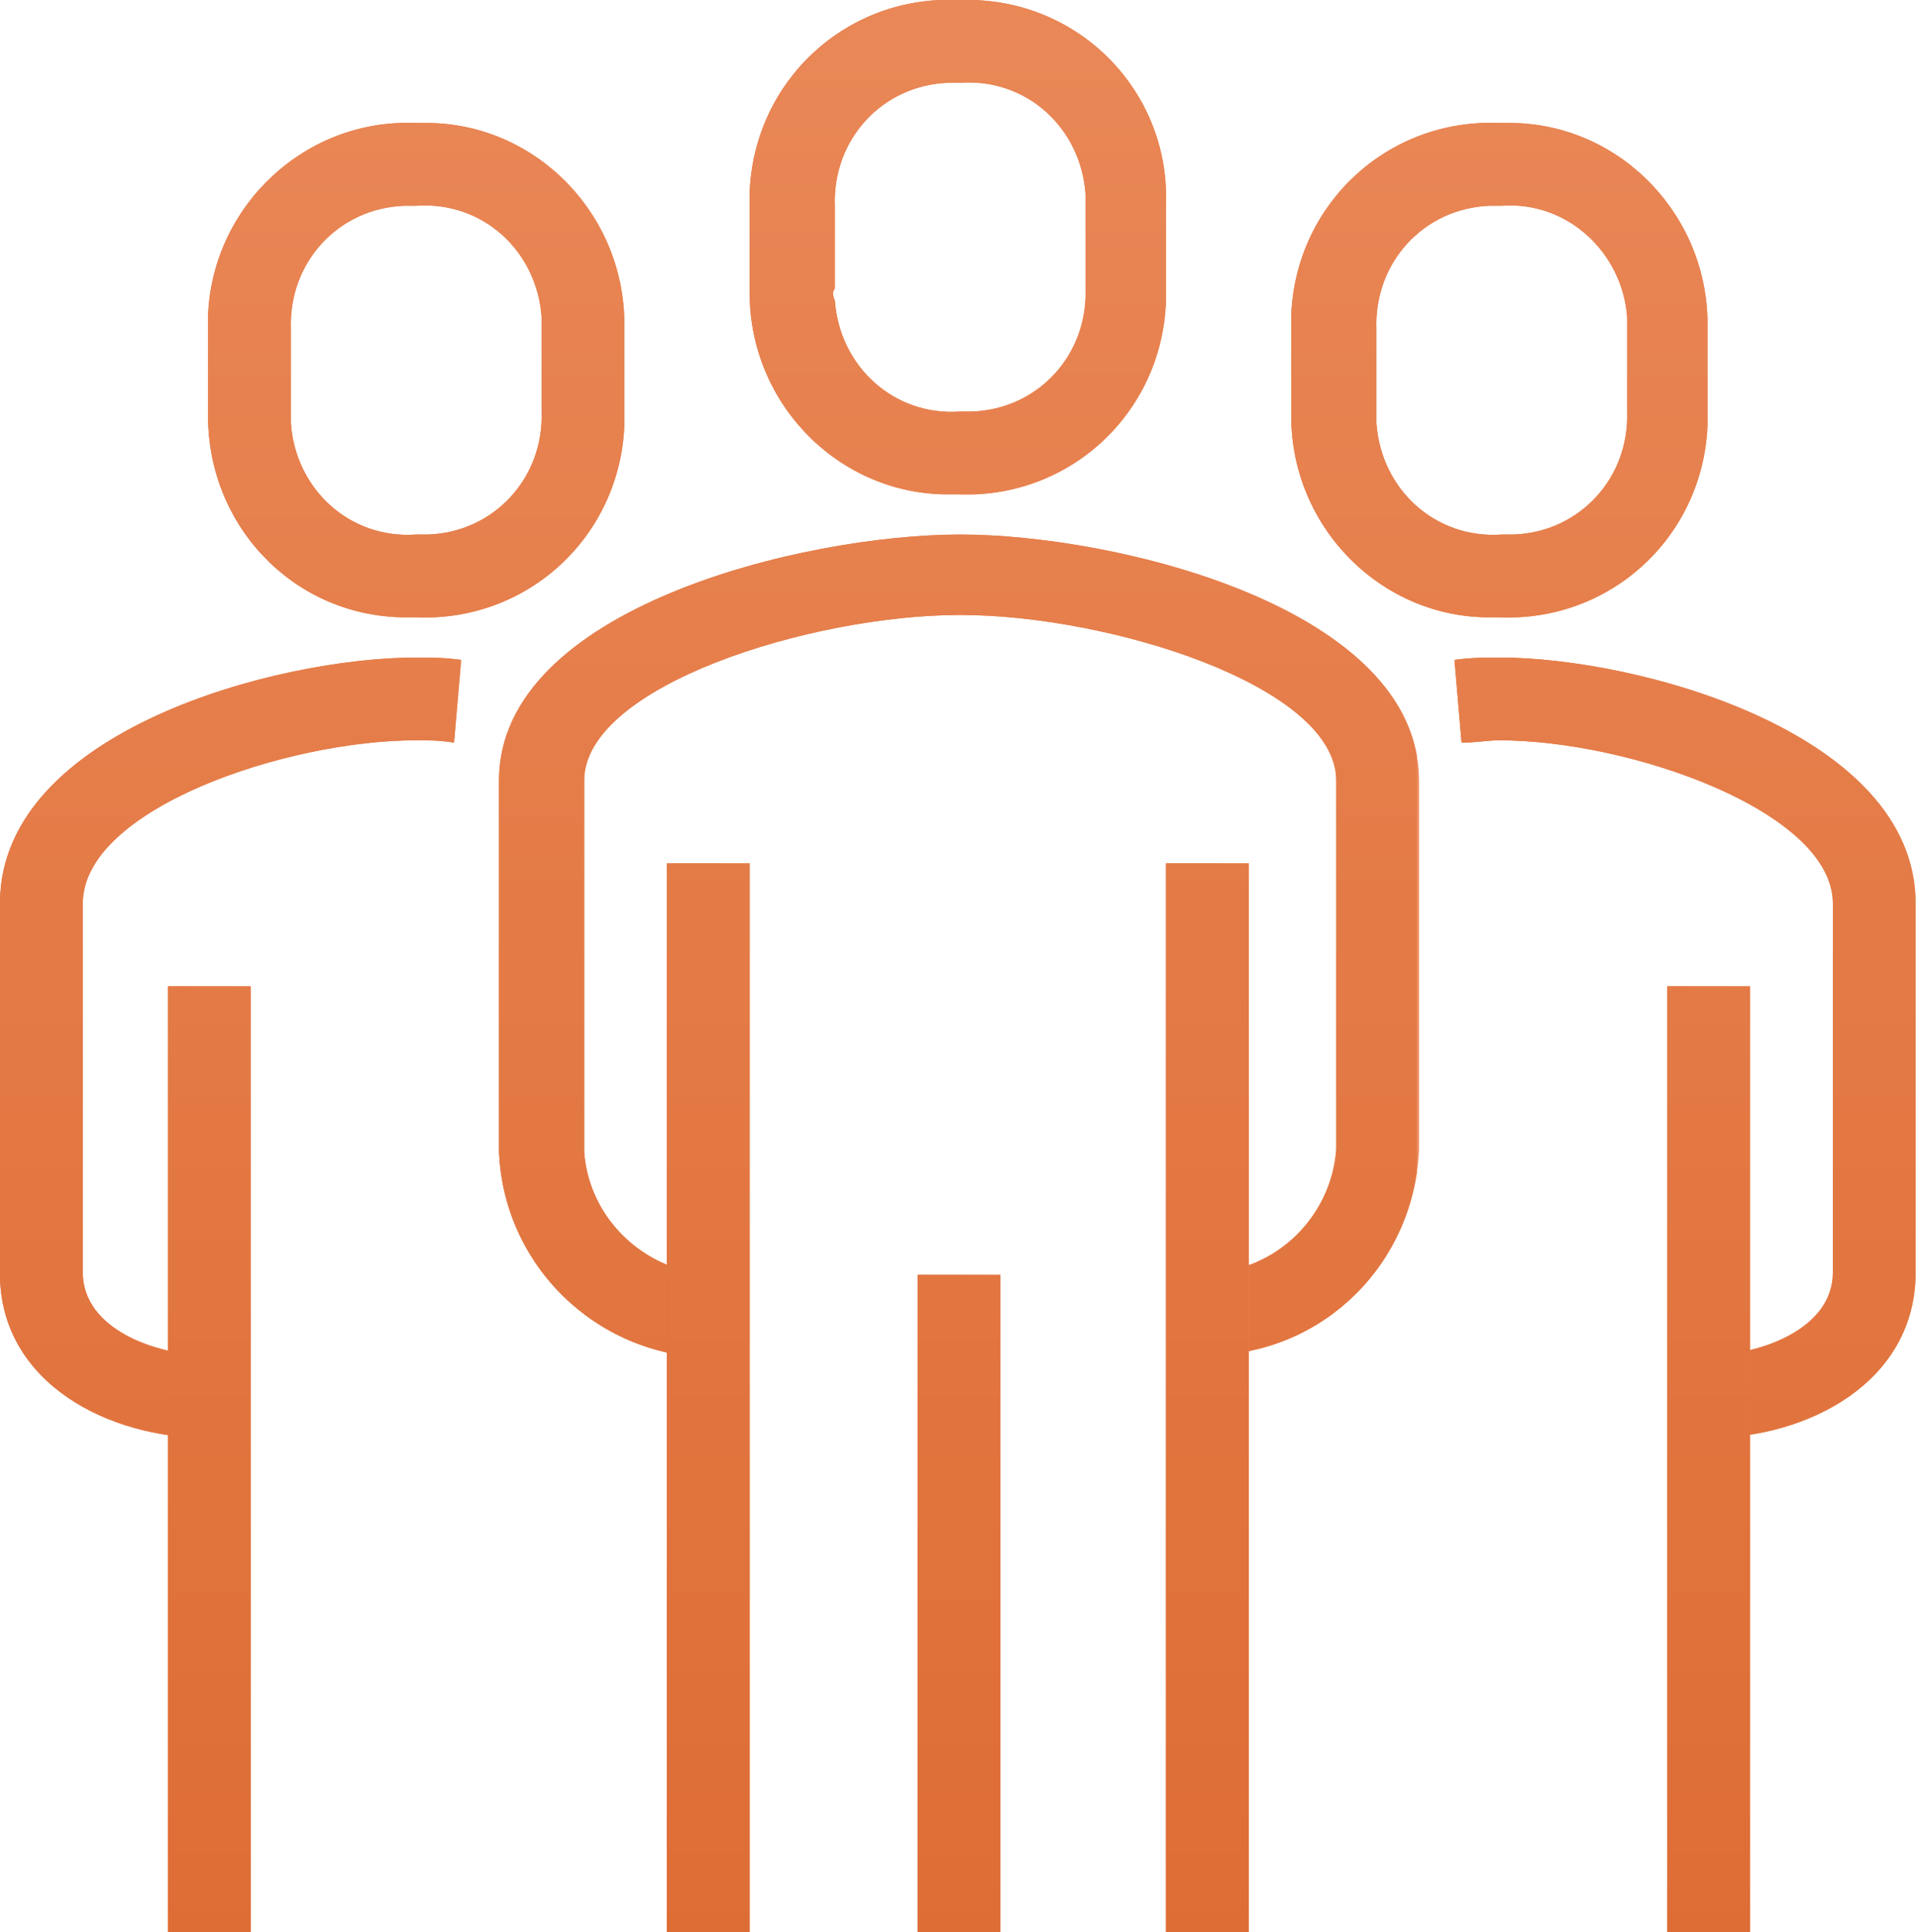
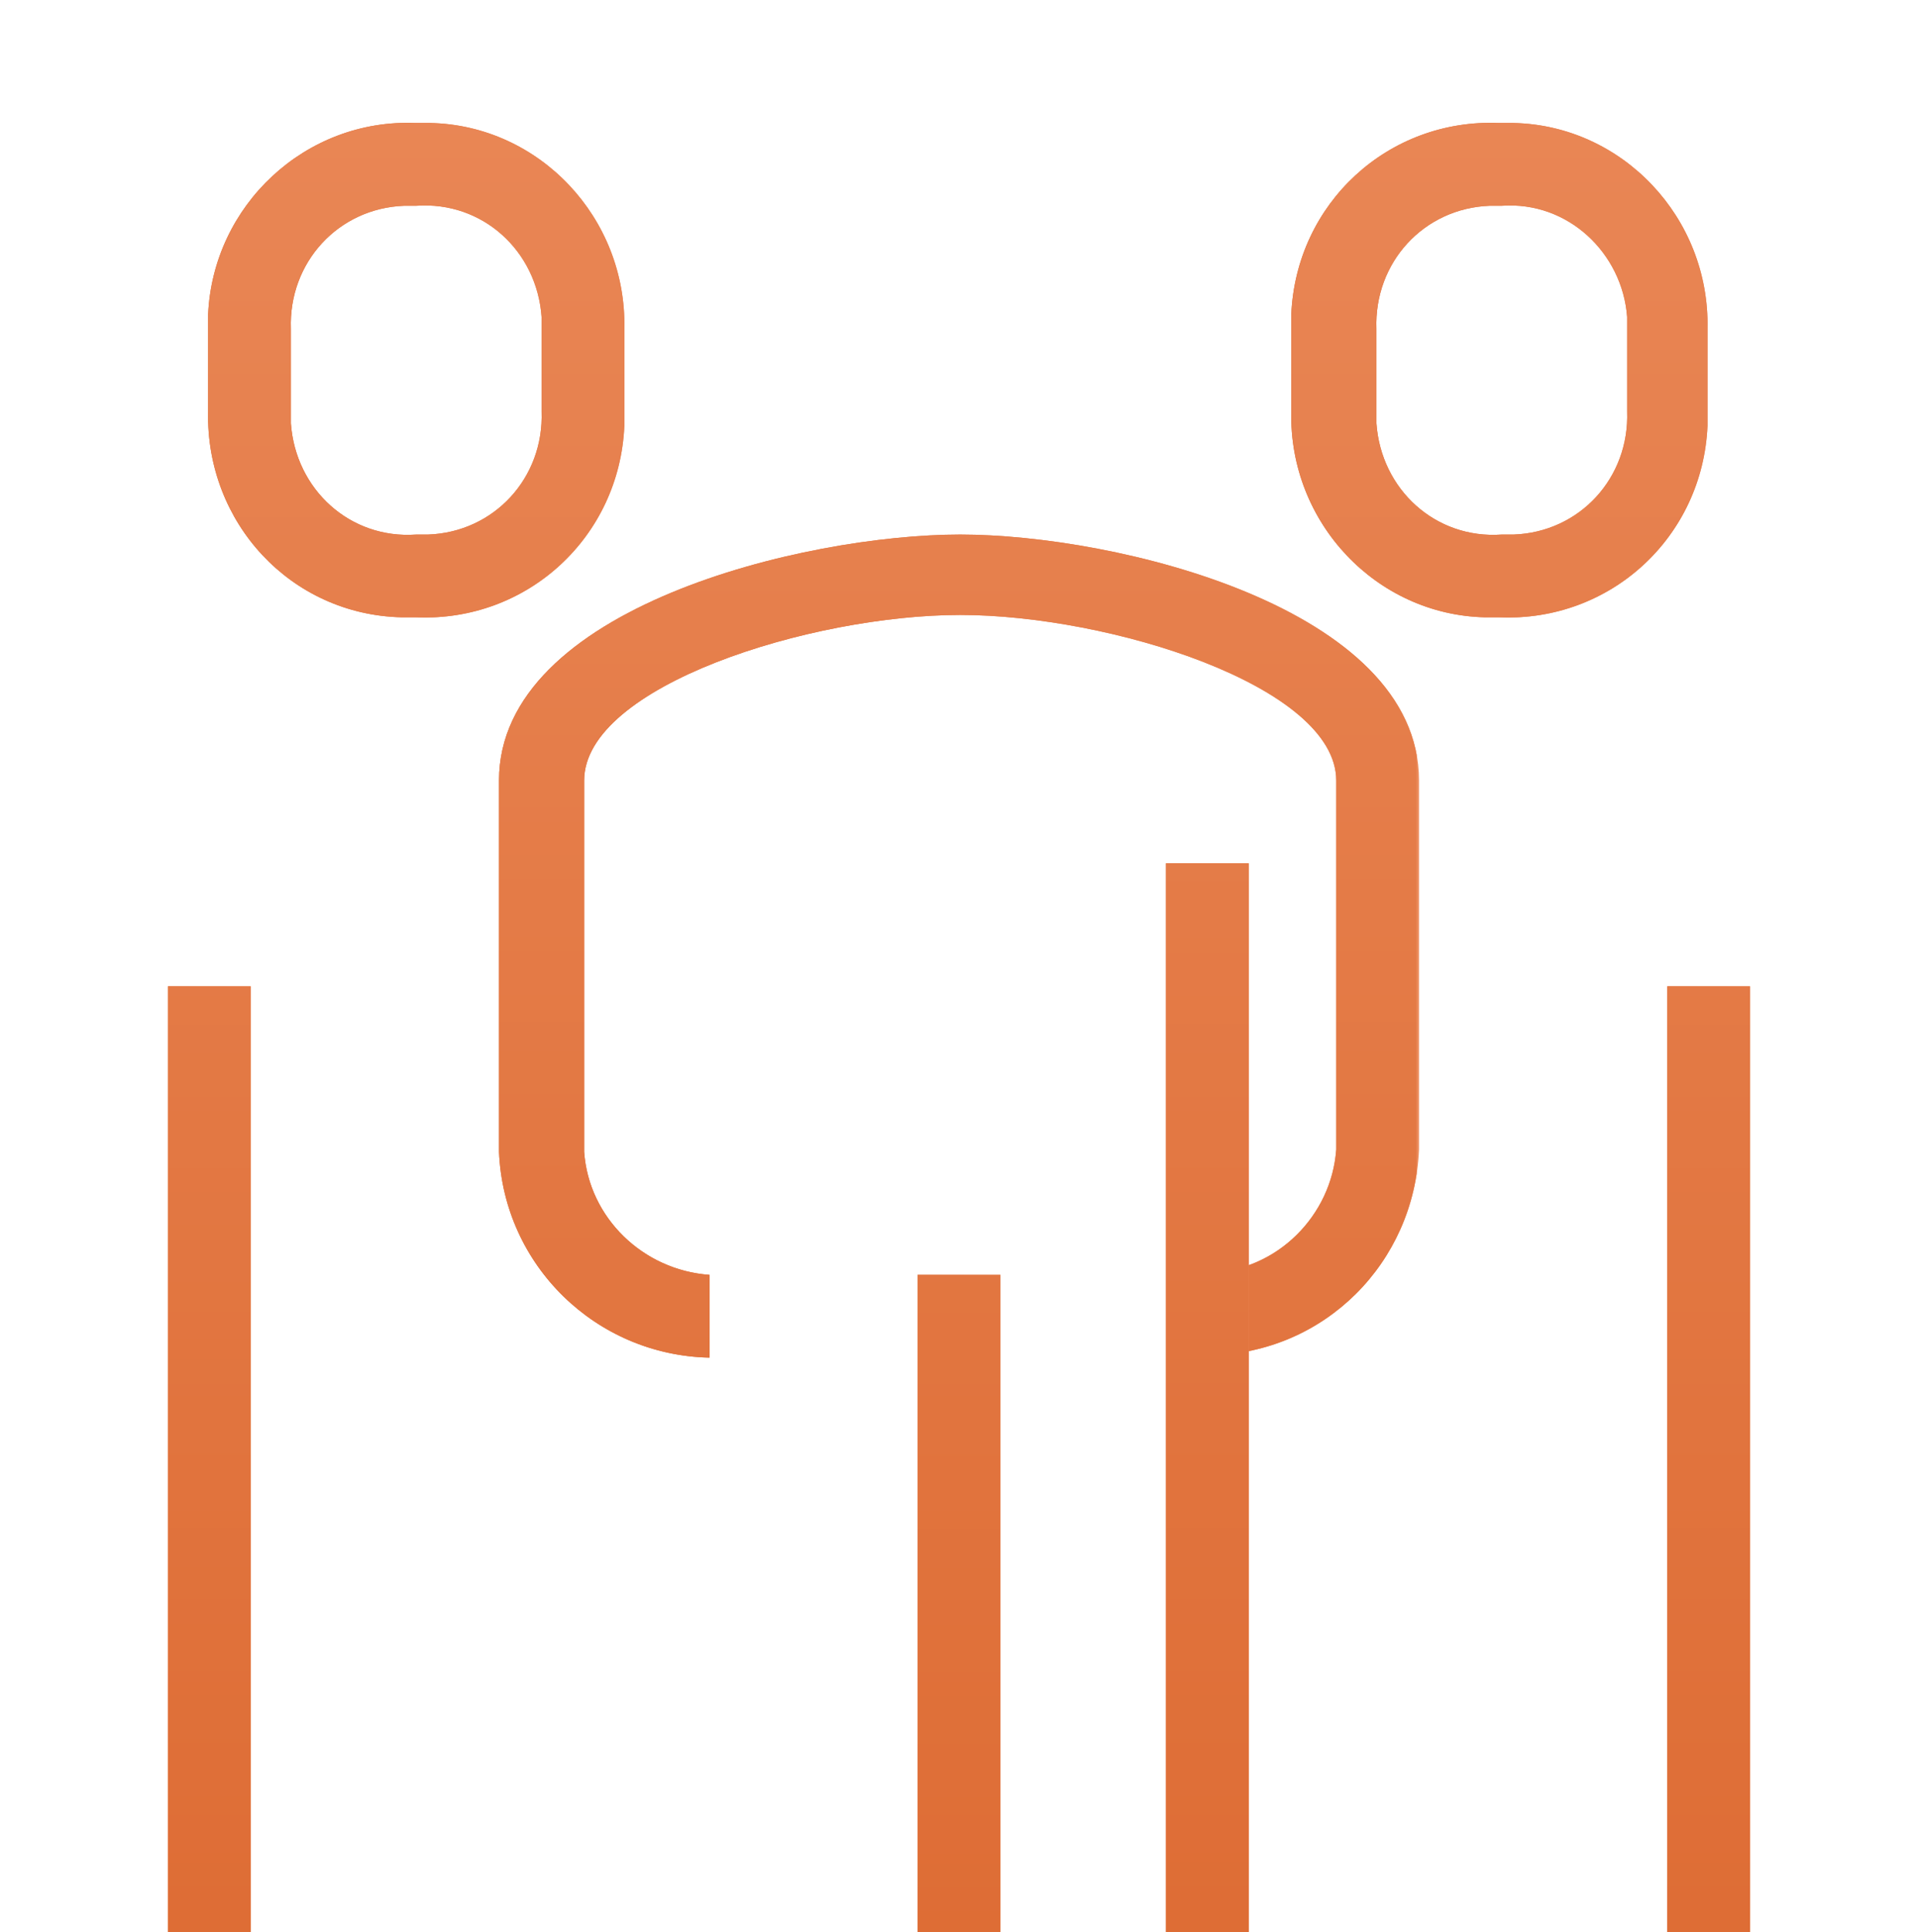
<svg xmlns="http://www.w3.org/2000/svg" xmlns:xlink="http://www.w3.org/1999/xlink" version="1.1" id="Layer_1" x="0" y="0" viewBox="0 0 81.1 81.7" xml:space="preserve">
  <g id="Camada_2">
    <g id="Camada_1-2">
      <defs>
        <path id="SVGID_1_" d="M21.1 33v15.7c.2 4.8 4.1 8.6 8.9 8.7v-3.5c-2.8-.2-5.1-2.4-5.3-5.2V33c0-4 9.6-7 15.9-7s15.9 3 15.9 7v15.6c-.2 2.8-2.5 5.1-5.3 5.2v3.5c4.8-.1 8.6-3.9 8.8-8.7V33c0-7.3-12.8-10.4-19.4-10.4S21.1 25.7 21.1 33" />
      </defs>
      <linearGradient id="SVGID_2_" gradientUnits="userSpaceOnUse" x1="21.15" y1="39.96" x2="59.96" y2="39.96">
        <stop offset="0" stop-color="#dc682f" />
        <stop offset="1" stop-color="#eb8b5b" />
      </linearGradient>
      <use xlink:href="#SVGID_1_" overflow="visible" fill="url(#SVGID_2_)" />
      <clipPath id="SVGID_3_">
        <use xlink:href="#SVGID_1_" overflow="visible" />
      </clipPath>
      <g clip-path="url(#SVGID_3_)">
        <linearGradient id="SVGID_4_" gradientUnits="userSpaceOnUse" x1="-367.926" y1="104.787" x2="-366.926" y2="104.787" gradientTransform="rotate(-90 -25160.089 -14015.7) scale(106.74)">
          <stop offset="0" stop-color="#dc682f" />
          <stop offset="1" stop-color="#eb8b5b" />
        </linearGradient>
        <path fill="url(#SVGID_4_)" d="M21.1 22.6h38.8v34.8H21.1z" />
      </g>
      <defs>
-         <path id="SVGID_5_" d="M61.5 27.9l.3 3.5c.6 0 1.1-.1 1.6-.1 5.5 0 14.1 3 14.1 6.9v15.6c0 2.4-3.1 3.5-5.3 3.5v3.5c4.3 0 8.8-2.4 8.8-7V38.2c0-7.2-11.7-10.4-17.6-10.4-.5 0-1.2 0-1.9.1" />
-       </defs>
+         </defs>
      <linearGradient id="SVGID_6_" gradientUnits="userSpaceOnUse" x1="61.52" y1="44.305" x2="81.07" y2="44.305">
        <stop offset="0" stop-color="#dc682f" />
        <stop offset="1" stop-color="#eb8b5b" />
      </linearGradient>
      <use xlink:href="#SVGID_5_" overflow="visible" fill="url(#SVGID_6_)" />
      <clipPath id="SVGID_7_">
        <use xlink:href="#SVGID_5_" overflow="visible" />
      </clipPath>
      <g clip-path="url(#SVGID_7_)">
        <linearGradient id="SVGID_8_" gradientUnits="userSpaceOnUse" x1="-367.926" y1="105.075" x2="-366.926" y2="105.075" gradientTransform="rotate(-90 -25160.089 -14015.7) scale(106.74)">
          <stop offset="0" stop-color="#dc682f" />
          <stop offset="1" stop-color="#eb8b5b" />
        </linearGradient>
        <path fill="url(#SVGID_8_)" d="M61.5 27.8H81v33H61.5z" />
      </g>
      <defs>
-         <path id="SVGID_9_" d="M35.3 12.2V8.7c-.1-2.8 2-5.1 4.8-5.2h.5c2.8-.2 5.1 1.9 5.3 4.7v4c.1 2.8-2 5.1-4.8 5.2h-.5c-2.8.2-5.1-1.9-5.3-4.7-.1-.2-.1-.4 0-.5M40.5 0c-4.7-.2-8.6 3.4-8.8 8.1v4.1c-.1 4.7 3.6 8.6 8.2 8.7h.6c4.7.2 8.6-3.4 8.8-8.1V8.7C49.5 4 45.8.1 41.1 0h-.6z" />
-       </defs>
+         </defs>
      <linearGradient id="SVGID_10_" gradientUnits="userSpaceOnUse" x1="31.717" y1="10.425" x2="49.353" y2="10.425">
        <stop offset="0" stop-color="#dc682f" />
        <stop offset="1" stop-color="#eb8b5b" />
      </linearGradient>
      <use xlink:href="#SVGID_9_" overflow="visible" fill="url(#SVGID_10_)" />
      <clipPath id="SVGID_11_">
        <use xlink:href="#SVGID_9_" overflow="visible" />
      </clipPath>
      <g clip-path="url(#SVGID_11_)">
        <linearGradient id="SVGID_12_" gradientUnits="userSpaceOnUse" x1="-367.926" y1="104.787" x2="-366.926" y2="104.787" gradientTransform="rotate(-90 -25160.089 -14015.7) scale(106.74)">
          <stop offset="0" stop-color="#dc682f" />
          <stop offset="1" stop-color="#eb8b5b" />
        </linearGradient>
-         <path fill="url(#SVGID_12_)" d="M31.7 0h17.6v20.9H31.7z" />
      </g>
      <defs>
        <path id="SVGID_13_" d="M70.5 41.7H74v40h-3.5z" />
      </defs>
      <linearGradient id="SVGID_14_" gradientUnits="userSpaceOnUse" x1="70.5" y1="61.68" x2="74.02" y2="61.68">
        <stop offset="0" stop-color="#dc682f" />
        <stop offset="1" stop-color="#eb8b5b" />
      </linearGradient>
      <use xlink:href="#SVGID_13_" overflow="visible" fill="url(#SVGID_14_)" />
      <clipPath id="SVGID_15_">
        <use xlink:href="#SVGID_13_" overflow="visible" />
      </clipPath>
      <g clip-path="url(#SVGID_15_)">
        <linearGradient id="SVGID_16_" gradientUnits="userSpaceOnUse" x1="-367.926" y1="105.084" x2="-366.926" y2="105.084" gradientTransform="rotate(-90 -25160.089 -14015.7) scale(106.74)">
          <stop offset="0" stop-color="#dc682f" />
          <stop offset="1" stop-color="#eb8b5b" />
        </linearGradient>
        <path fill="url(#SVGID_16_)" d="M70.5 41.7H74v40h-3.5z" />
      </g>
      <defs>
        <path id="SVGID_17_" d="M49.3 36.5h3.5v45.2h-3.5z" />
      </defs>
      <linearGradient id="SVGID_18_" gradientUnits="userSpaceOnUse" x1="49.35" y1="59.08" x2="52.87" y2="59.08">
        <stop offset="0" stop-color="#dc682f" />
        <stop offset="1" stop-color="#eb8b5b" />
      </linearGradient>
      <use xlink:href="#SVGID_17_" overflow="visible" fill="url(#SVGID_18_)" />
      <clipPath id="SVGID_19_">
        <use xlink:href="#SVGID_17_" overflow="visible" />
      </clipPath>
      <g clip-path="url(#SVGID_19_)">
        <linearGradient id="SVGID_20_" gradientUnits="userSpaceOnUse" x1="-367.926" y1="104.886" x2="-366.926" y2="104.886" gradientTransform="rotate(-90 -25160.089 -14015.7) scale(106.74)">
          <stop offset="0" stop-color="#dc682f" />
          <stop offset="1" stop-color="#eb8b5b" />
        </linearGradient>
        <path fill="url(#SVGID_20_)" d="M49.3 36.5h3.5v45.2h-3.5z" />
      </g>
      <defs>
-         <path id="SVGID_21_" d="M28.2 36.5h3.5v45.2h-3.5z" />
-       </defs>
+         </defs>
      <linearGradient id="SVGID_22_" gradientUnits="userSpaceOnUse" x1="28.2" y1="59.08" x2="31.72" y2="59.08">
        <stop offset="0" stop-color="#dc682f" />
        <stop offset="1" stop-color="#eb8b5b" />
      </linearGradient>
      <use xlink:href="#SVGID_21_" overflow="visible" fill="url(#SVGID_22_)" />
      <clipPath id="SVGID_23_">
        <use xlink:href="#SVGID_21_" overflow="visible" />
      </clipPath>
      <g clip-path="url(#SVGID_23_)">
        <linearGradient id="SVGID_24_" gradientUnits="userSpaceOnUse" x1="-367.926" y1="104.688" x2="-366.926" y2="104.688" gradientTransform="rotate(-90 -25160.089 -14015.7) scale(106.74)">
          <stop offset="0" stop-color="#dc682f" />
          <stop offset="1" stop-color="#eb8b5b" />
        </linearGradient>
        <path fill="url(#SVGID_24_)" d="M28.2 36.5h3.5v45.2h-3.5z" />
      </g>
      <defs>
        <path id="SVGID_25_" d="M38.8 53.9h3.5v27.8h-3.5z" />
      </defs>
      <linearGradient id="SVGID_26_" gradientUnits="userSpaceOnUse" x1="38.77" y1="67.76" x2="42.3" y2="67.76">
        <stop offset="0" stop-color="#dc682f" />
        <stop offset="1" stop-color="#eb8b5b" />
      </linearGradient>
      <use xlink:href="#SVGID_25_" overflow="visible" fill="url(#SVGID_26_)" />
      <clipPath id="SVGID_27_">
        <use xlink:href="#SVGID_25_" overflow="visible" />
      </clipPath>
      <g clip-path="url(#SVGID_27_)">
        <linearGradient id="SVGID_28_" gradientUnits="userSpaceOnUse" x1="-367.926" y1="104.787" x2="-366.926" y2="104.787" gradientTransform="rotate(-90 -25160.089 -14015.7) scale(106.74)">
          <stop offset="0" stop-color="#dc682f" />
          <stop offset="1" stop-color="#eb8b5b" />
        </linearGradient>
        <path fill="url(#SVGID_28_)" d="M38.8 53.9h3.5v27.8h-3.5z" />
      </g>
      <defs>
        <path id="SVGID_29_" d="M58.2 17.4v-3.5c-.1-2.8 2-5.1 4.8-5.2h.5c2.8-.2 5.1 2 5.3 4.7v4c.1 2.8-2 5.1-4.8 5.2h-.5c-2.8.2-5.1-1.9-5.3-4.7v-.5m-3.6-3.5v3.5c-.1 4.7 3.6 8.6 8.2 8.7h.6c4.7.2 8.6-3.4 8.8-8.1v-4.1c.1-4.7-3.6-8.6-8.2-8.7h-.6c-4.7-.2-8.6 3.4-8.8 8.1v.6" />
      </defs>
      <linearGradient id="SVGID_30_" gradientUnits="userSpaceOnUse" x1="54.627" y1="15.635" x2="72.263" y2="15.635">
        <stop offset="0" stop-color="#dc682f" />
        <stop offset="1" stop-color="#eb8b5b" />
      </linearGradient>
      <use xlink:href="#SVGID_29_" overflow="visible" fill="url(#SVGID_30_)" />
      <clipPath id="SVGID_31_">
        <use xlink:href="#SVGID_29_" overflow="visible" />
      </clipPath>
      <g clip-path="url(#SVGID_31_)">
        <linearGradient id="SVGID_32_" gradientUnits="userSpaceOnUse" x1="-367.926" y1="105.001" x2="-366.926" y2="105.001" gradientTransform="rotate(-90 -25160.089 -14015.7) scale(106.74)">
          <stop offset="0" stop-color="#dc682f" />
          <stop offset="1" stop-color="#eb8b5b" />
        </linearGradient>
        <path fill="url(#SVGID_32_)" d="M54.6 5.2h17.6v20.9H54.6z" />
      </g>
      <defs>
-         <path id="SVGID_33_" d="M0 38.1V54c.1 4.5 4.6 6.8 8.8 6.8v-3.5c-2.2 0-5.3-1.1-5.3-3.5V38.2c0-4 8.6-6.9 14.1-6.9.5 0 1 0 1.6.1l.3-3.5c-.7-.1-1.3-.1-1.9-.1C11.7 27.8.1 30.9 0 38.1" />
-       </defs>
+         </defs>
      <linearGradient id="SVGID_34_" gradientUnits="userSpaceOnUse" x1="0" y1="44.32" x2="19.55" y2="44.32">
        <stop offset="0" stop-color="#dc682f" />
        <stop offset="1" stop-color="#eb8b5b" />
      </linearGradient>
      <use xlink:href="#SVGID_33_" overflow="visible" fill="url(#SVGID_34_)" />
      <clipPath id="SVGID_35_">
        <use xlink:href="#SVGID_33_" overflow="visible" />
      </clipPath>
      <g clip-path="url(#SVGID_35_)">
        <linearGradient id="SVGID_36_" gradientUnits="userSpaceOnUse" x1="-367.926" y1="104.498" x2="-366.926" y2="104.498" gradientTransform="rotate(-90 -25160.089 -14015.7) scale(106.74)">
          <stop offset="0" stop-color="#dc682f" />
          <stop offset="1" stop-color="#eb8b5b" />
        </linearGradient>
        <path fill="url(#SVGID_36_)" d="M0 27.8h19.5v33H0z" />
      </g>
      <defs>
        <path id="SVGID_37_" d="M7.1 41.7h3.5v40H7.1z" />
      </defs>
      <linearGradient id="SVGID_38_" gradientUnits="userSpaceOnUse" x1="7.05" y1="61.68" x2="10.57" y2="61.68">
        <stop offset="0" stop-color="#dc682f" />
        <stop offset="1" stop-color="#eb8b5b" />
      </linearGradient>
      <use xlink:href="#SVGID_37_" overflow="visible" fill="url(#SVGID_38_)" />
      <clipPath id="SVGID_39_">
        <use xlink:href="#SVGID_37_" overflow="visible" />
      </clipPath>
      <g clip-path="url(#SVGID_39_)">
        <linearGradient id="SVGID_40_" gradientUnits="userSpaceOnUse" x1="-367.926" y1="104.489" x2="-366.926" y2="104.489" gradientTransform="rotate(-90 -25160.089 -14015.7) scale(106.74)">
          <stop offset="0" stop-color="#dc682f" />
          <stop offset="1" stop-color="#eb8b5b" />
        </linearGradient>
        <path fill="url(#SVGID_40_)" d="M7.1 41.7h3.5v40H7.1z" />
      </g>
      <defs>
        <path id="SVGID_41_" d="M12.3 17.4v-3.5c-.1-2.8 2-5.1 4.8-5.2h.5c2.8-.2 5.1 1.9 5.3 4.7v4c.1 2.8-2 5.1-4.8 5.2h-.5c-2.8.2-5.1-1.9-5.3-4.7v-.5m-3.5-3.5v3.5c-.1 4.7 3.5 8.6 8.2 8.7h.6c4.7.2 8.6-3.4 8.8-8.1v-4.1c.1-4.7-3.6-8.6-8.2-8.7h-.6C12.9 5 9 8.7 8.8 13.3v.6" />
      </defs>
      <linearGradient id="SVGID_42_" gradientUnits="userSpaceOnUse" x1="8.807" y1="15.635" x2="26.443" y2="15.635">
        <stop offset="0" stop-color="#dc682f" />
        <stop offset="1" stop-color="#eb8b5b" />
      </linearGradient>
      <use xlink:href="#SVGID_41_" overflow="visible" fill="url(#SVGID_42_)" />
      <clipPath id="SVGID_43_">
        <use xlink:href="#SVGID_41_" overflow="visible" />
      </clipPath>
      <g clip-path="url(#SVGID_43_)">
        <linearGradient id="SVGID_44_" gradientUnits="userSpaceOnUse" x1="-367.926" y1="104.572" x2="-366.926" y2="104.572" gradientTransform="rotate(-90 -25160.089 -14015.7) scale(106.74)">
          <stop offset="0" stop-color="#dc682f" />
          <stop offset="1" stop-color="#eb8b5b" />
        </linearGradient>
        <path fill="url(#SVGID_44_)" d="M8.8 5.2h17.6v20.9H8.8z" />
      </g>
    </g>
  </g>
</svg>